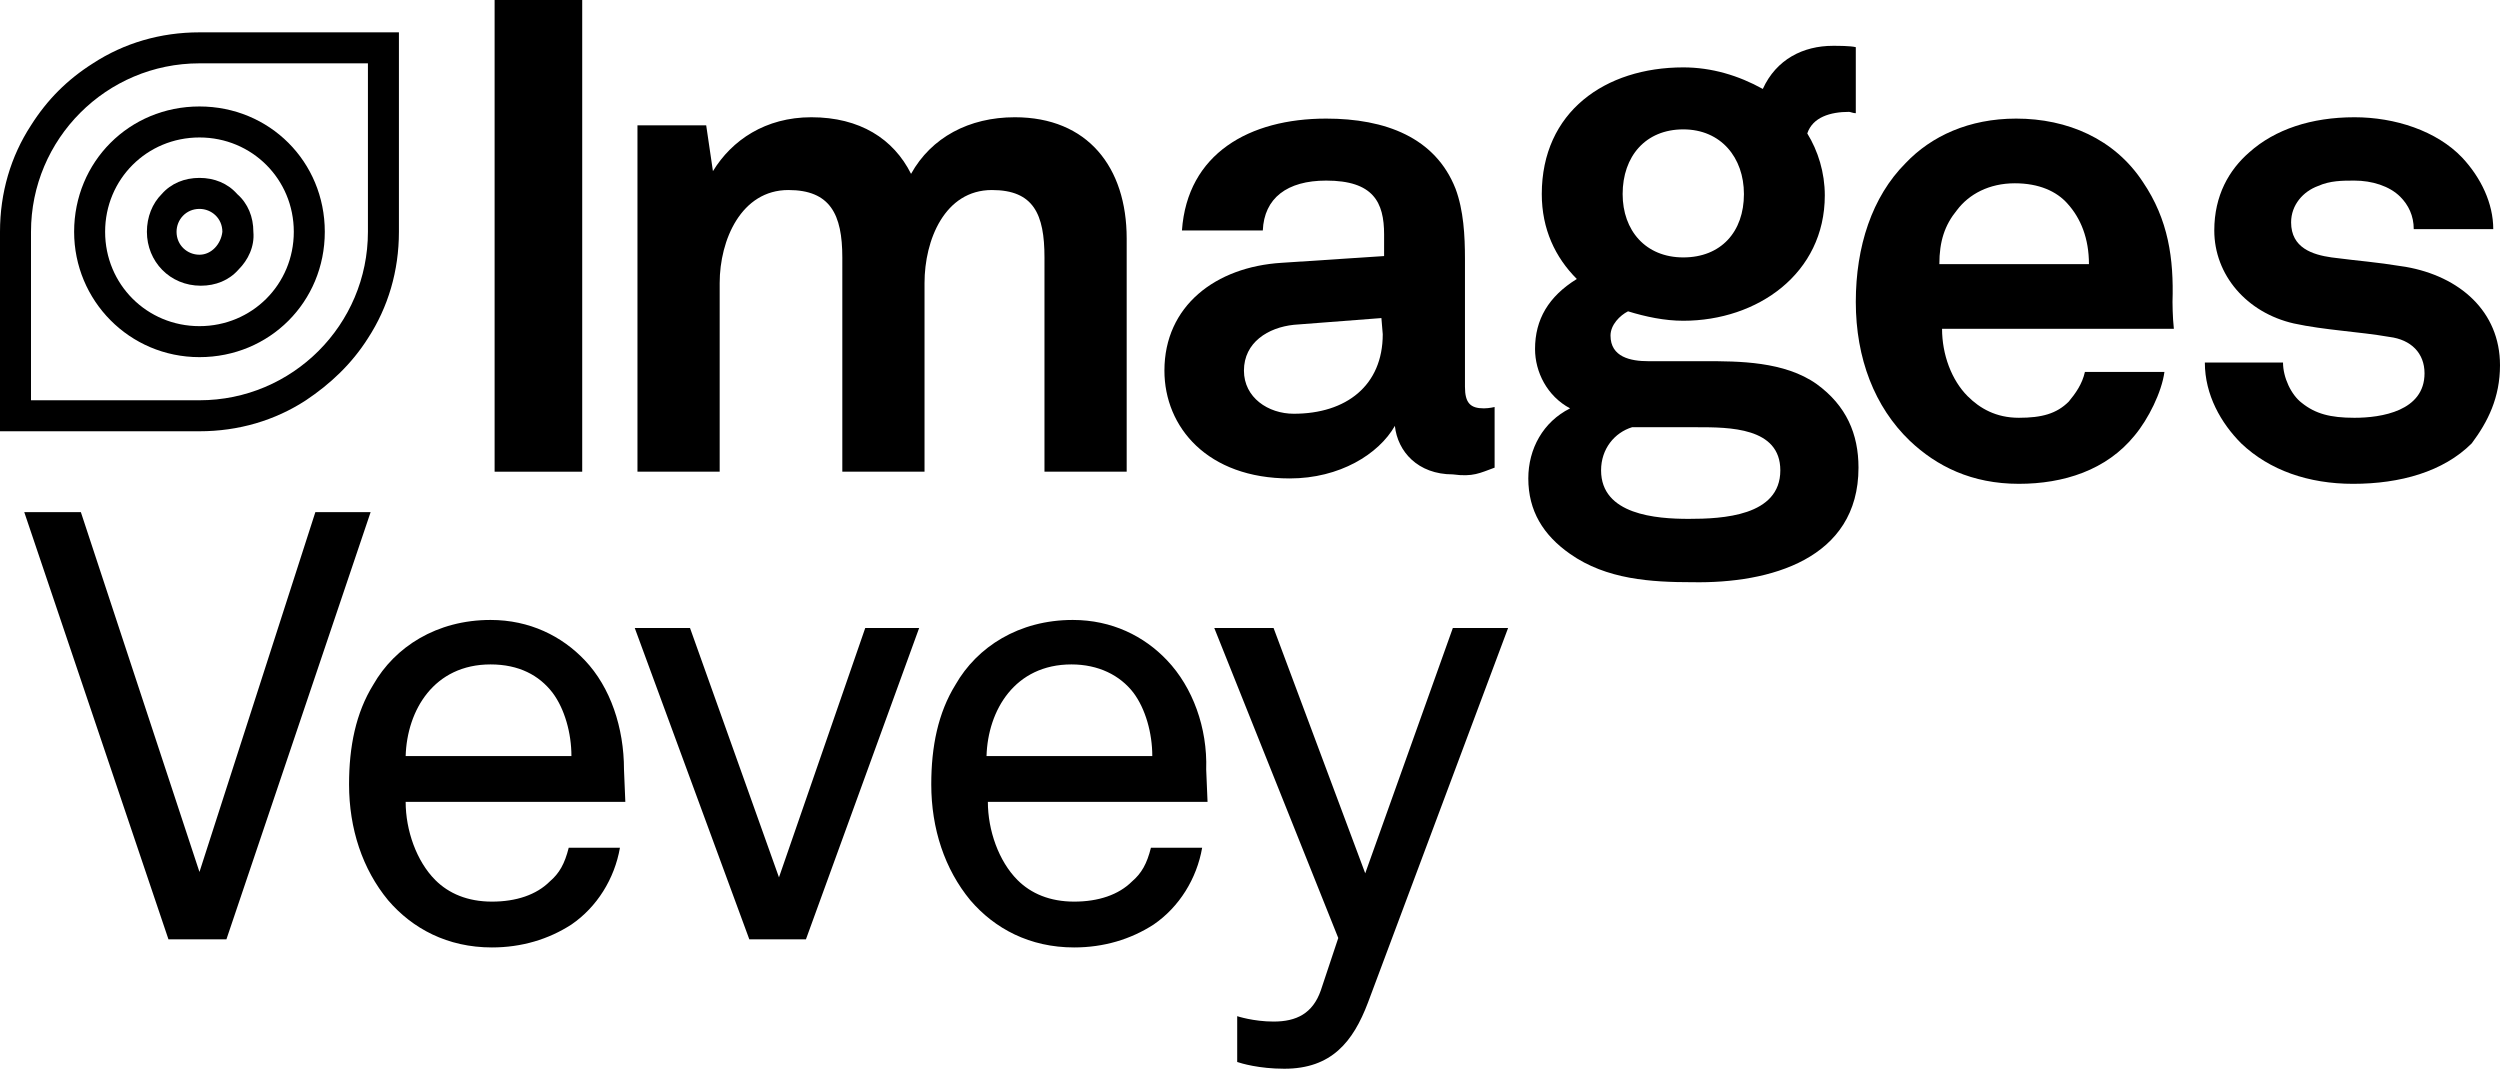
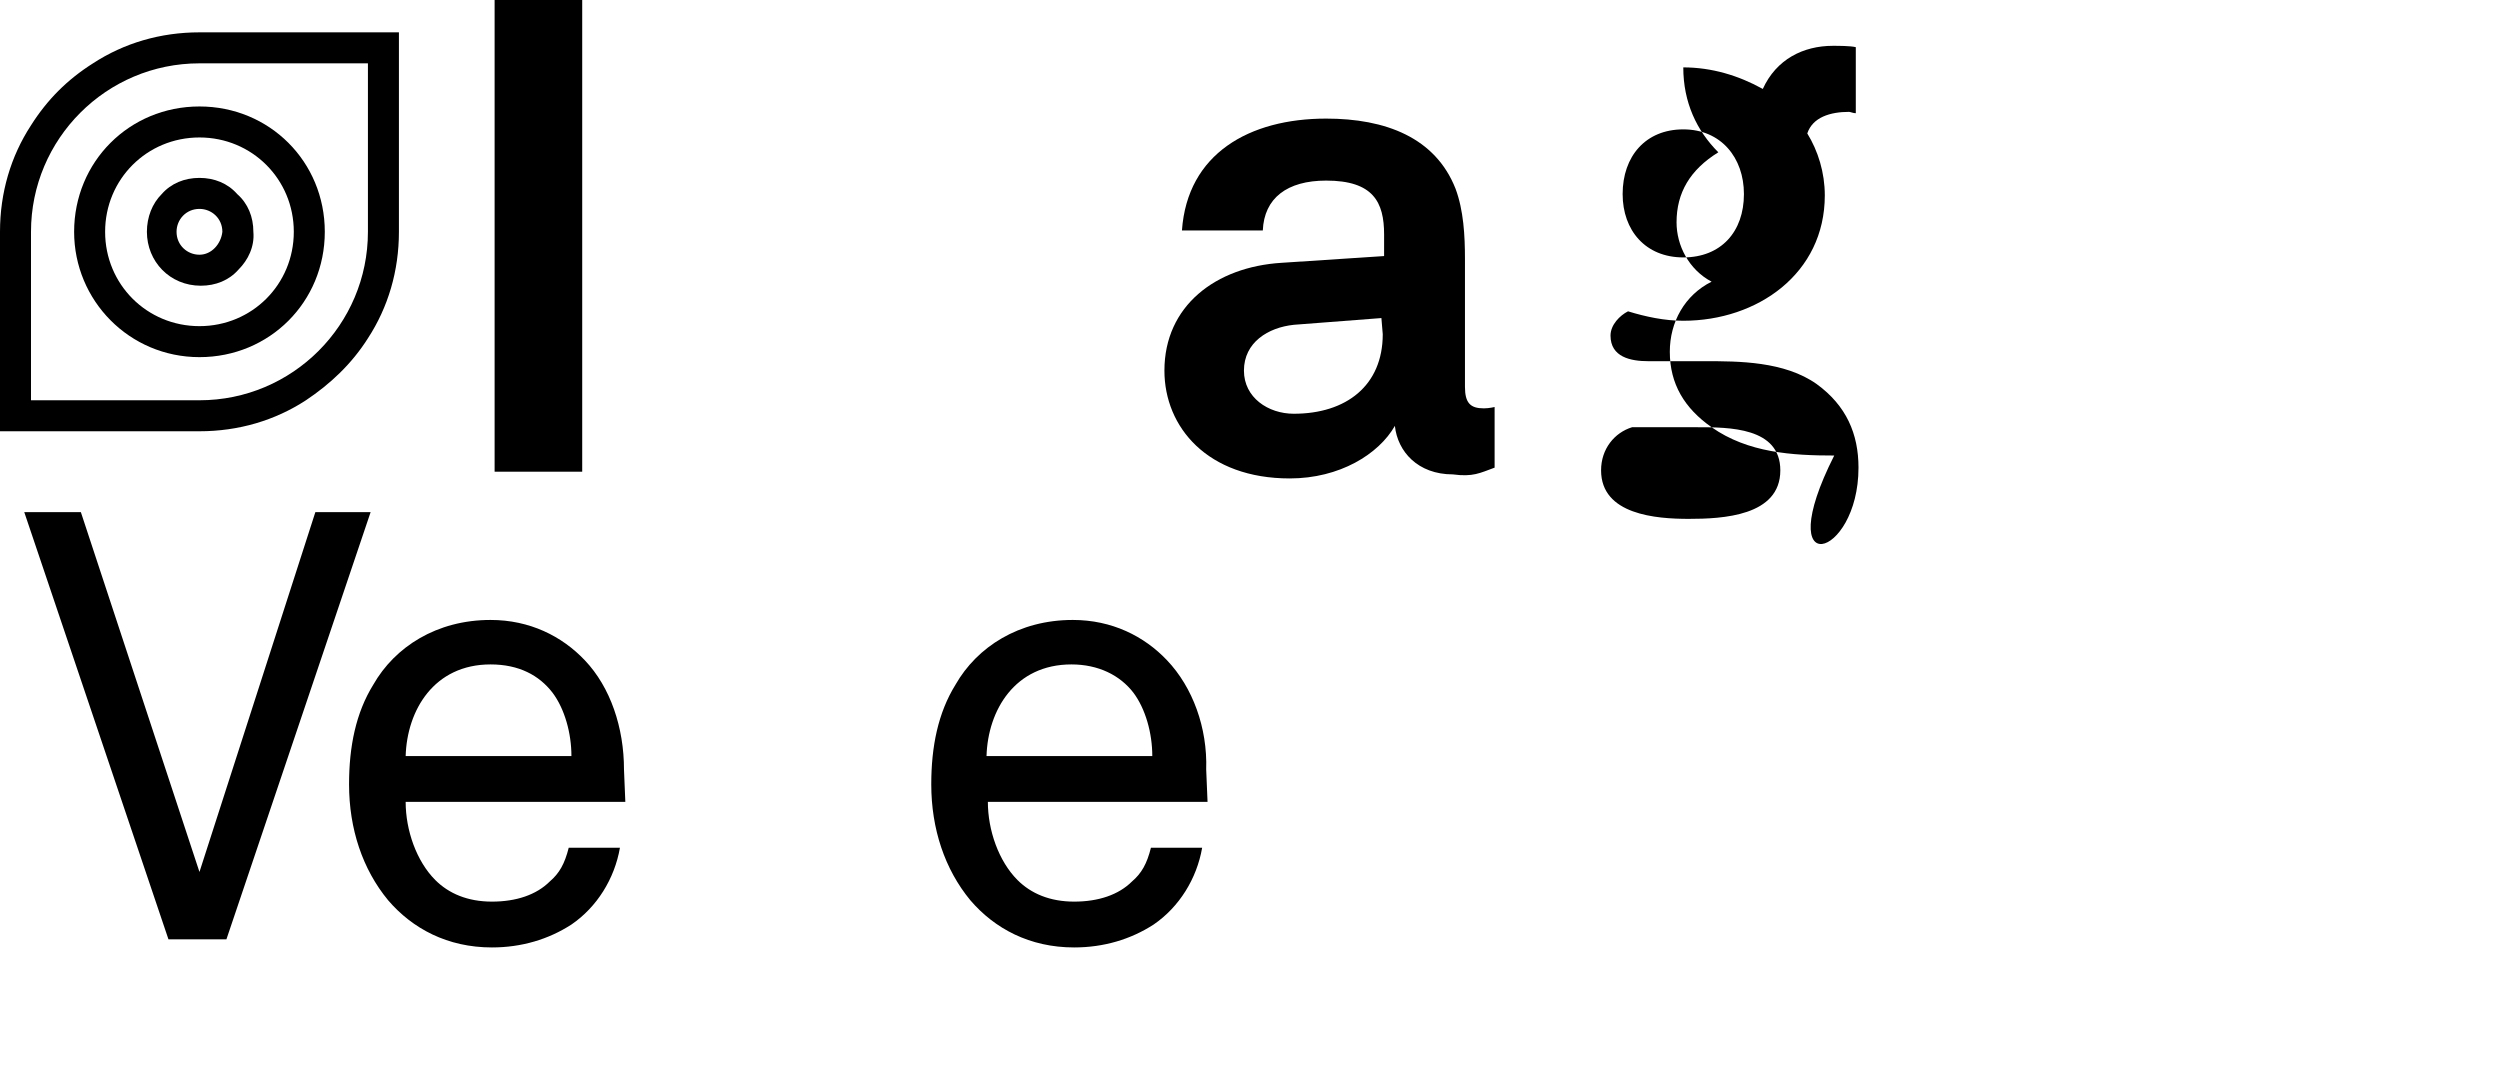
<svg xmlns="http://www.w3.org/2000/svg" version="1.1" id="Layer_1" x="0px" y="0px" viewBox="0 0 185.5 79.3" style="enable-background:new 0 0 185.5 79.3;" xml:space="preserve">
  <style type="text/css">
	.st0{fill-rule:evenodd;clip-rule:evenodd;}
</style>
  <g>
    <g>
      <polygon class="st0" points="27.5,38 23.4,38 14.8,64.7 6,38 1.8,38 12.5,69.7 16.8,69.7   " />
      <path class="st0" d="M42.4,56.1H30.1c0.1-3.4,2.1-6.8,6.3-6.8c2.1,0,3.6,0.8,4.6,2.1C41.9,52.6,42.4,54.4,42.4,56.1z M46.3,57.1    c0-3.1-1-6.1-2.9-8.1c-1.7-1.8-4.1-3-7-3c-4,0-7.1,2-8.7,4.8c-1.3,2.1-1.8,4.6-1.8,7.4c0,3.3,1,6.3,2.9,8.6    c1.8,2.1,4.4,3.5,7.7,3.5c2.2,0,4.2-0.6,5.9-1.7c1.9-1.3,3.2-3.4,3.6-5.7h-3.8c-0.3,1.2-0.7,1.9-1.4,2.5c-1,1-2.5,1.5-4.3,1.5    s-3.2-0.6-4.2-1.6c-1.4-1.4-2.2-3.7-2.2-5.8h16.3L46.3,57.1z" />
-       <polygon class="st0" points="68.2,46.6 64.2,46.6 57.8,65.1 51.2,46.6 47.1,46.6 55.6,69.7 59.8,69.7   " />
      <path class="st0" d="M85.5,56.1H73.2c0.1-3.4,2.1-6.8,6.3-6.8c2,0,3.6,0.8,4.6,2.1C85,52.6,85.5,54.4,85.5,56.1z M89.5,57.1    c0.1-3.1-1-6.1-2.9-8.1c-1.7-1.8-4.1-3-7-3c-4,0-7.1,2-8.7,4.8c-1.3,2.1-1.8,4.6-1.8,7.4c0,3.3,1,6.3,2.9,8.6    c1.8,2.1,4.4,3.5,7.7,3.5c2.2,0,4.2-0.6,5.9-1.7c1.9-1.3,3.2-3.4,3.6-5.7h-3.8c-0.3,1.2-0.7,1.9-1.4,2.5c-1,1-2.5,1.5-4.3,1.5    s-3.2-0.6-4.2-1.6c-1.4-1.4-2.2-3.7-2.2-5.8h16.3L89.5,57.1z" />
-       <path class="st0" d="M111.9,46.6h-4.1l-6.5,18.2l-6.8-18.2h-4.4l9.2,23L98,73.5c-0.6,1.7-1.8,2.3-3.5,2.3c-1.5,0-2.7-0.4-2.7-0.4    v3.4c0.3,0.1,1.6,0.5,3.5,0.5c3.5,0,5.1-2,6.2-4.9L111.9,46.6z" />
    </g>
    <g>
      <rect x="36.7" class="st0" width="6.5" height="35" />
-       <path class="st0" d="M83.6,35V17.7c0-5.3-2.9-9-8.3-9c-3.4,0-6.2,1.5-7.7,4.2c-1.3-2.6-3.8-4.2-7.4-4.2c-3.4,0-5.9,1.7-7.3,4    l-0.5-3.4h-5.1V35h6.1V21c0-3.2,1.6-6.9,5.1-6.9c3.1,0,4,1.8,4,5V35h6.1V21c0-3.2,1.5-6.9,5-6.9c3.1,0,3.9,1.8,3.9,5V35H83.6z" />
      <path class="st0" d="M102.6,24.8c0,3.8-2.7,5.9-6.6,5.9c-1.9,0-3.7-1.2-3.7-3.2c0-2.1,1.8-3.2,3.7-3.4l6.5-0.5L102.6,24.8    L102.6,24.8z M110.9,34.7v-4.5c0,0-0.4,0.1-0.8,0.1c-1,0-1.4-0.4-1.4-1.6v-9.5c0-1.7-0.1-3.6-0.7-5.2c-1.5-3.8-5.2-5.2-9.6-5.2    c-5.7,0-10.3,2.6-10.7,8.3h6c0.1-2.4,1.8-3.7,4.7-3.7c3.5,0,4.3,1.6,4.3,4V19l-7.6,0.5c-4.9,0.3-8.7,3.2-8.7,8c0,4.2,3.2,8,9.3,8    c3.7,0,6.6-1.8,7.8-3.9c0.2,1.9,1.7,3.6,4.3,3.6C109.3,35.4,109.8,35.1,110.9,34.7z" />
-       <path class="st0" d="M132.1,34.9c0,3.4-4.3,3.6-6.8,3.6c-2.4,0-6.5-0.3-6.5-3.6c0-1.6,1-2.8,2.3-3.2h4.8    C128.3,31.7,132.1,31.7,132.1,34.9z M129.4,14.4c0,2.8-1.7,4.7-4.5,4.7s-4.5-2-4.5-4.7c0-2.8,1.7-4.8,4.5-4.8    S129.4,11.7,129.4,14.4z M137.9,34.7c0-2.5-0.9-4.6-3.1-6.2c-2.4-1.7-5.8-1.7-8.3-1.7h-4.2c-1.3,0-2.8-0.3-2.8-1.9    c0-0.8,0.7-1.5,1.3-1.8c1.3,0.4,2.7,0.7,4.1,0.7c5.5,0,10.5-3.5,10.5-9.3c0-1.7-0.5-3.3-1.3-4.6c0.4-1.2,1.7-1.6,3.1-1.6    c0.1,0,0.3,0.1,0.5,0.1V3.5c-0.4-0.1-1.3-0.1-1.7-0.1c-2.2,0-4.2,1-5.2,3.2C129,5.6,127,5,124.9,5c-5.8,0-10.5,3.3-10.5,9.4    c0,2.6,1,4.7,2.6,6.3c-2.1,1.3-3.1,3-3.1,5.2c0,1.7,0.9,3.5,2.6,4.4c-2,1-3.1,3-3.1,5.2c0,2.4,1.1,4.2,3.1,5.6    c2.7,1.9,6,2.1,9.1,2.1C131.3,43.3,137.9,41.5,137.9,34.7z" />
-       <path class="st0" d="M155,19.6h-11.1c0-1.7,0.4-2.9,1.3-4c0.9-1.2,2.4-2,4.3-2c1.8,0,3.1,0.6,3.9,1.5    C154.4,16.2,155,17.7,155,19.6z M161.2,22.4c0.1-3.2-0.3-6.1-2.2-8.9c-2.1-3.2-5.6-4.7-9.4-4.7c-3.5,0-6.3,1.3-8.2,3.3    c-2.5,2.5-3.7,6.2-3.7,10.3c0,4.2,1.4,7.8,4,10.3c2,1.9,4.6,3.2,8.1,3.2c3.3,0,6.5-1,8.6-3.6c1-1.2,2-3.2,2.2-4.7h-5.9    c-0.2,0.9-0.7,1.6-1.2,2.2c-0.9,0.9-2,1.2-3.7,1.2s-2.9-0.7-3.8-1.6c-1.2-1.2-1.9-3.1-1.9-5h17.2    C161.2,23.5,161.2,22.4,161.2,22.4z" />
-       <path class="st0" d="M185.5,27.1c0-4-3-6.6-7-7.3c-2.5-0.4-3.2-0.4-5.5-0.7c-1.4-0.2-3-0.7-3-2.6c0-1.3,0.9-2.3,2-2.7    c0.9-0.4,1.8-0.4,2.7-0.4c1.3,0,2.6,0.4,3.4,1.2c0.6,0.6,1,1.4,1,2.4h5.9c0-1.9-0.9-3.8-2.3-5.3c-1.9-2-5-3-8-3    c-3.2,0-5.9,0.9-7.8,2.6c-1.5,1.3-2.6,3.2-2.6,5.8c0,3.3,2.4,6.1,5.9,6.9c2.3,0.5,4.8,0.6,7.1,1c1.6,0.2,2.6,1.2,2.6,2.7    c0,2.8-3.2,3.3-5.2,3.3c-1.8,0-2.9-0.3-3.9-1.1c-0.8-0.6-1.4-1.9-1.4-3h-5.8c0,2.4,1.2,4.5,2.7,6c2.1,2,5,3,8.3,3    c3.5,0,6.7-0.9,8.8-3C184.6,31.3,185.5,29.5,185.5,27.1z" />
+       <path class="st0" d="M132.1,34.9c0,3.4-4.3,3.6-6.8,3.6c-2.4,0-6.5-0.3-6.5-3.6c0-1.6,1-2.8,2.3-3.2h4.8    C128.3,31.7,132.1,31.7,132.1,34.9z M129.4,14.4c0,2.8-1.7,4.7-4.5,4.7s-4.5-2-4.5-4.7c0-2.8,1.7-4.8,4.5-4.8    S129.4,11.7,129.4,14.4z M137.9,34.7c0-2.5-0.9-4.6-3.1-6.2c-2.4-1.7-5.8-1.7-8.3-1.7h-4.2c-1.3,0-2.8-0.3-2.8-1.9    c0-0.8,0.7-1.5,1.3-1.8c1.3,0.4,2.7,0.7,4.1,0.7c5.5,0,10.5-3.5,10.5-9.3c0-1.7-0.5-3.3-1.3-4.6c0.4-1.2,1.7-1.6,3.1-1.6    c0.1,0,0.3,0.1,0.5,0.1V3.5c-0.4-0.1-1.3-0.1-1.7-0.1c-2.2,0-4.2,1-5.2,3.2C129,5.6,127,5,124.9,5c0,2.6,1,4.7,2.6,6.3c-2.1,1.3-3.1,3-3.1,5.2c0,1.7,0.9,3.5,2.6,4.4c-2,1-3.1,3-3.1,5.2c0,2.4,1.1,4.2,3.1,5.6    c2.7,1.9,6,2.1,9.1,2.1C131.3,43.3,137.9,41.5,137.9,34.7z" />
    </g>
    <g>
      <path d="M14.8,7.9c-5.2,0-9.3,4.1-9.3,9.3c0,5.1,4.1,9.3,9.3,9.3s9.3-4.1,9.3-9.3S20,7.9,14.8,7.9z M14.8,24.2c-3.9,0-7-3.1-7-7    s3.1-7,7-7s7,3.1,7,7S18.7,24.2,14.8,24.2z" />
      <path d="M14.8,2.4L14.8,2.4L14.8,2.4c-2.9,0-5.6,0.8-7.9,2.3C5,5.9,3.5,7.4,2.3,9.3c-1.5,2.3-2.3,5-2.3,7.9l0,0V32h14.8l0,0l0,0    c2.9,0,5.6-0.8,7.9-2.3c1.8-1.2,3.4-2.7,4.6-4.6c1.5-2.3,2.3-5,2.3-7.9l0,0V2.4H14.8z M27.3,9.3v7.9l0,0c0,6.9-5.6,12.5-12.5,12.5    l0,0H6.9H2.3v-4.6v-7.9l0,0l0,0c0-6.9,5.6-12.5,12.5-12.5l0,0h7.9h4.6C27.3,4.7,27.3,9.3,27.3,9.3z" />
      <g>
        <path d="M17.6,14.4c-0.7-0.8-1.7-1.2-2.8-1.2s-2.1,0.4-2.8,1.2c-0.7,0.7-1.1,1.7-1.1,2.8c0,2.2,1.7,4,4,4c1.1,0,2.1-0.4,2.8-1.2     c0.7-0.7,1.2-1.7,1.1-2.8C18.8,16.1,18.4,15.1,17.6,14.4z M14.8,18.9c-0.9,0-1.7-0.7-1.7-1.7c0-0.9,0.7-1.7,1.7-1.7     c0.9,0,1.7,0.7,1.7,1.7C16.4,18.1,15.7,18.9,14.8,18.9z" />
      </g>
    </g>
  </g>
</svg>